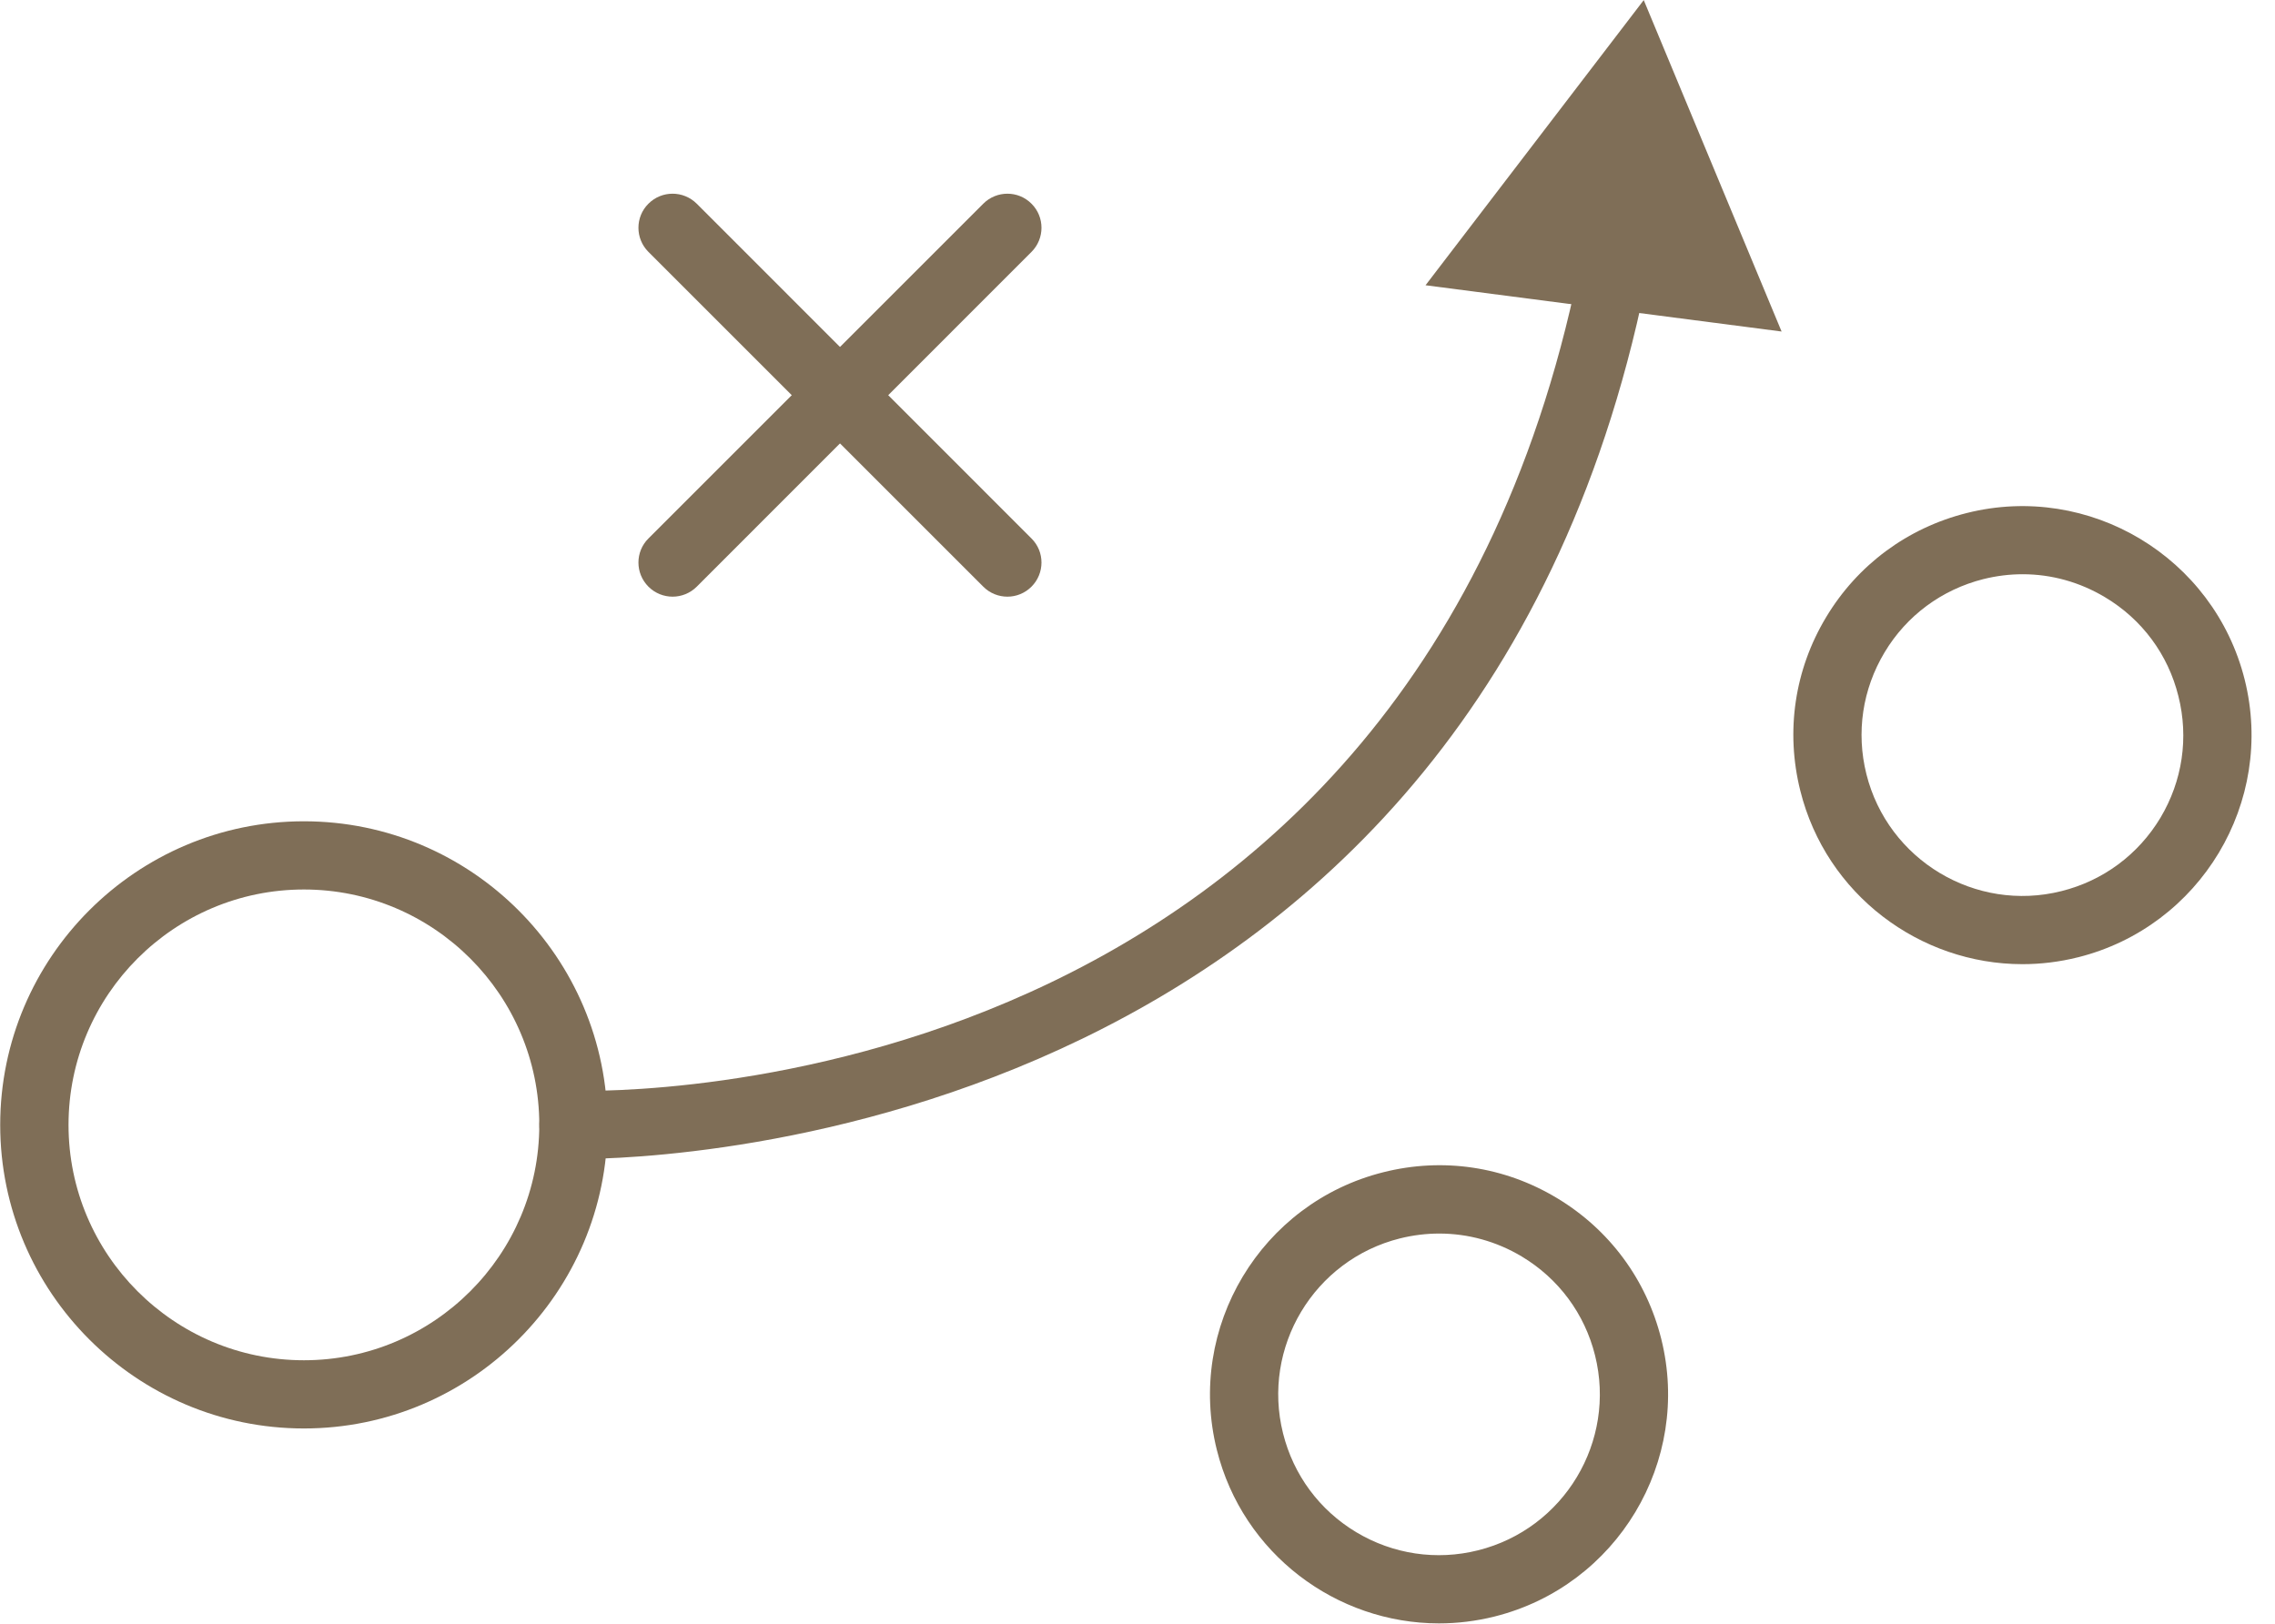
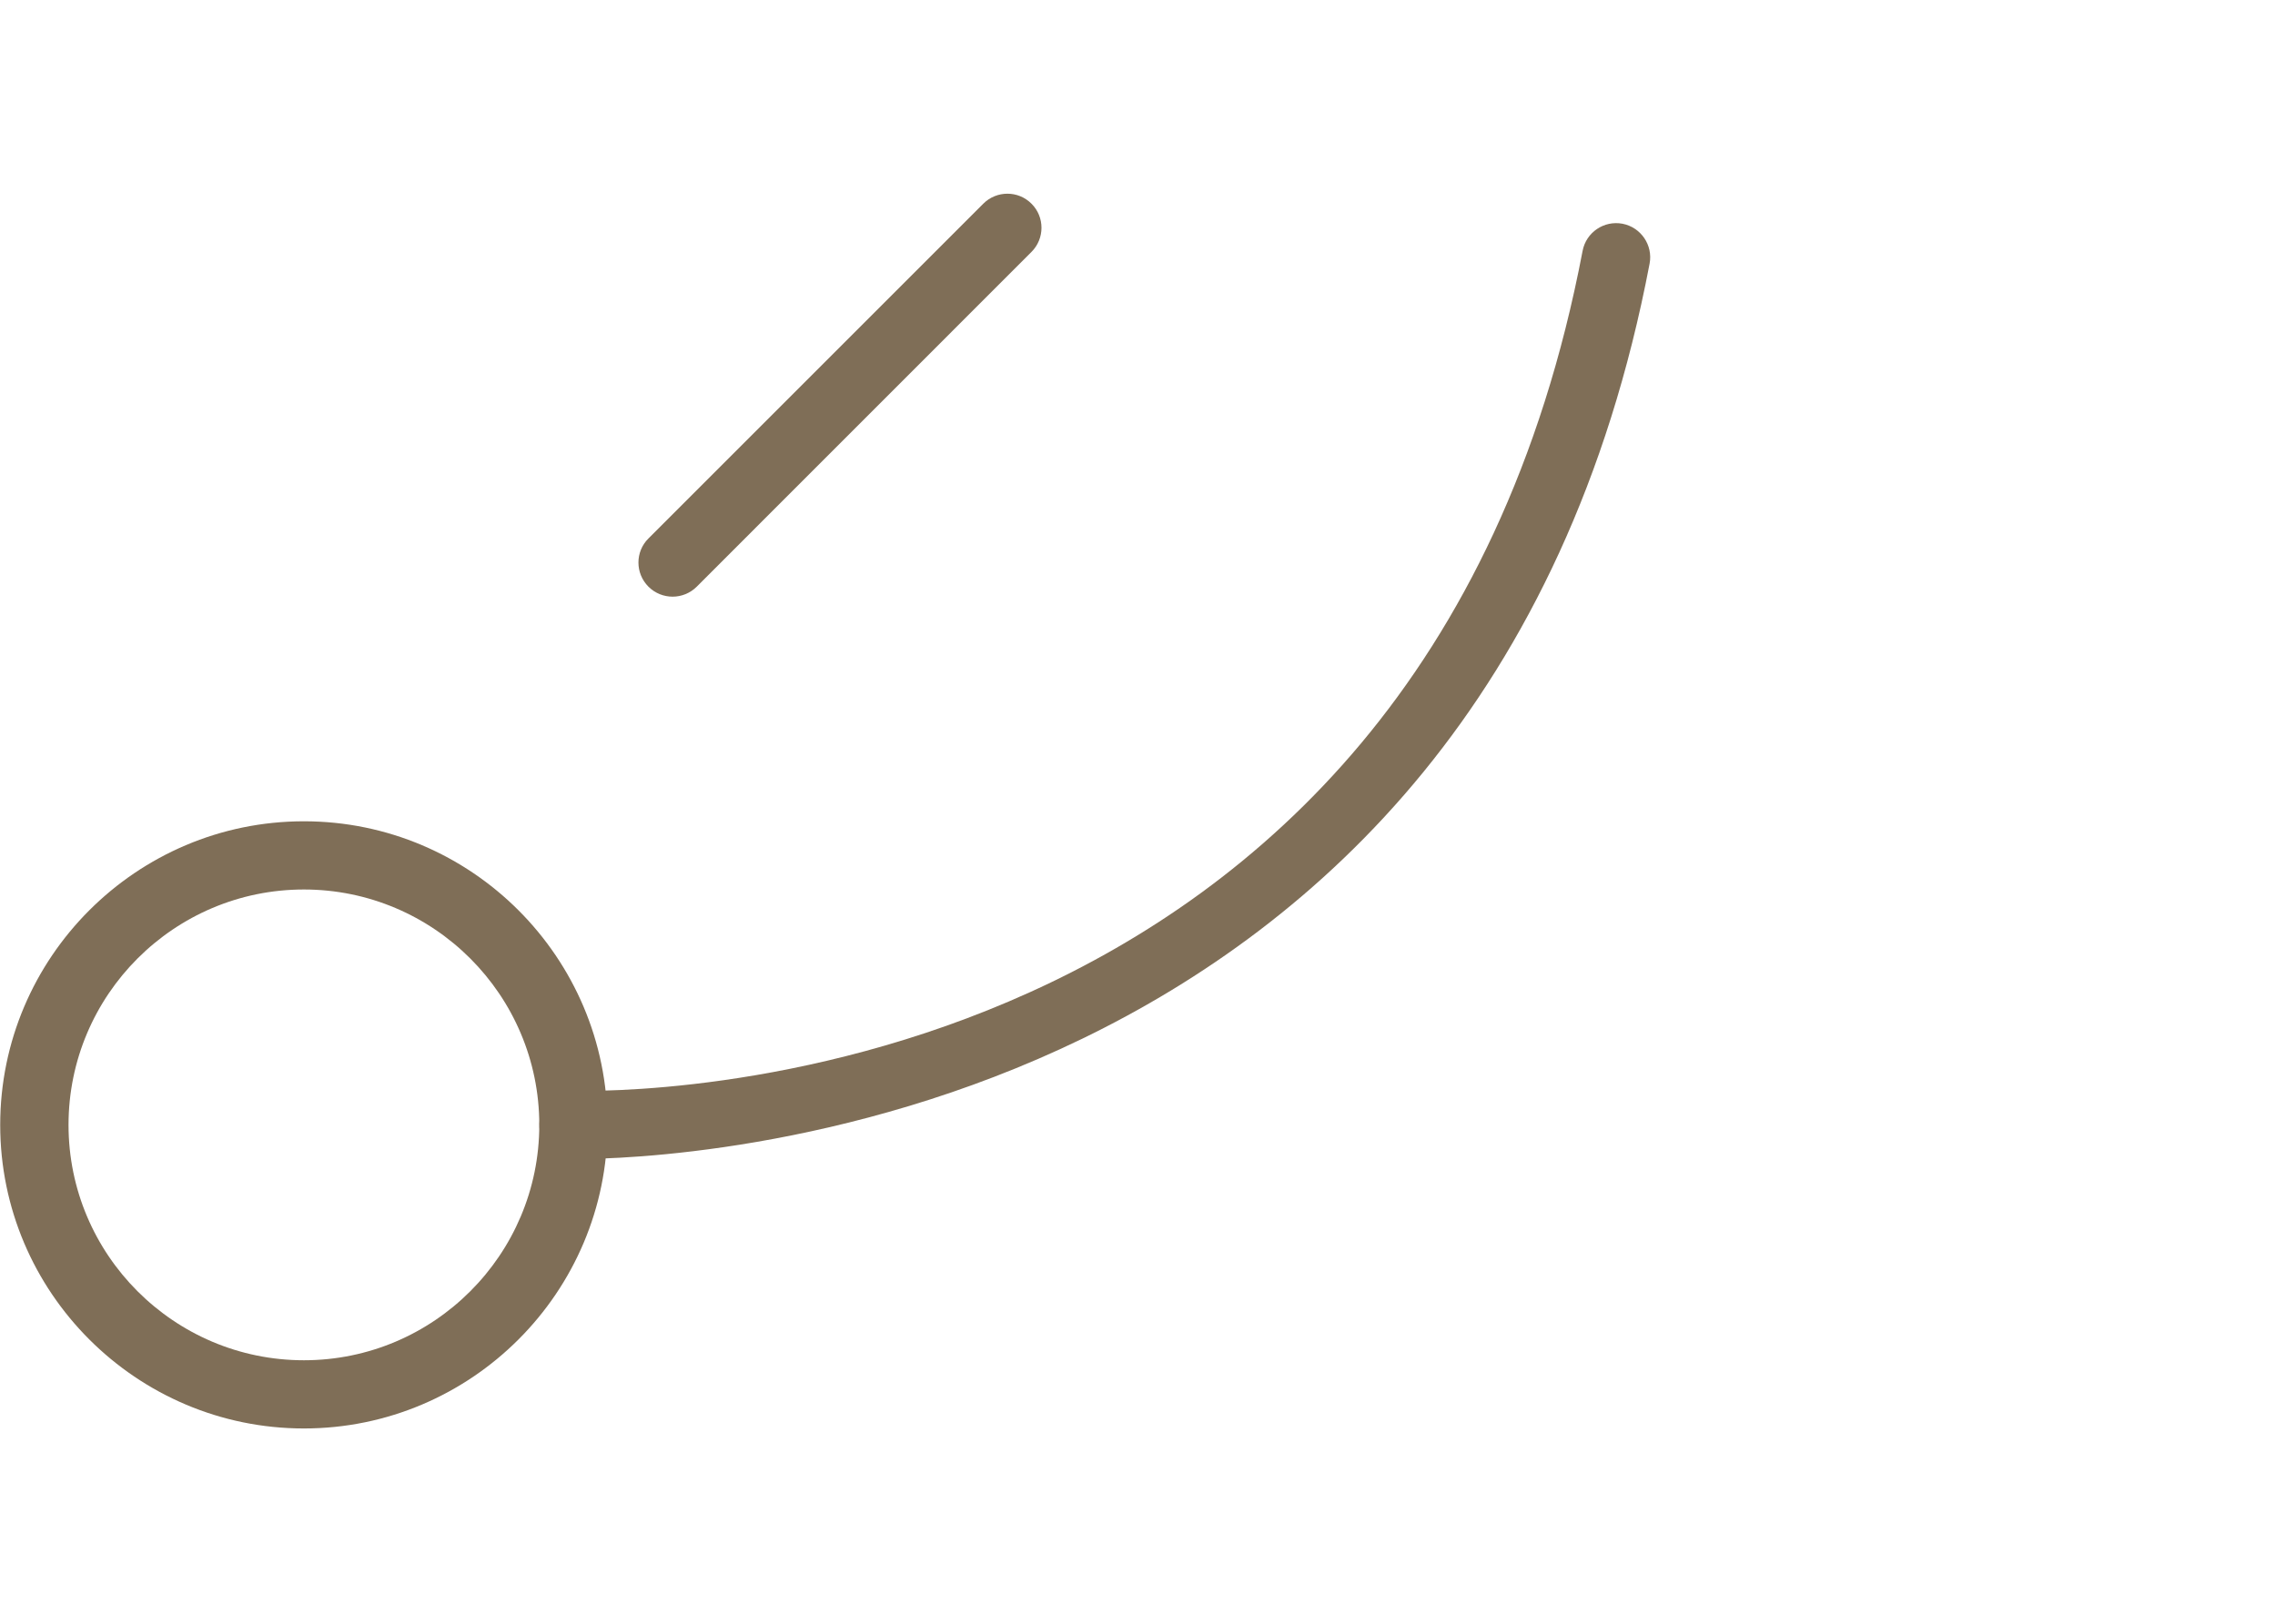
<svg xmlns="http://www.w3.org/2000/svg" fill="#7f6e57" height="160.7" preserveAspectRatio="xMidYMid meet" version="1.1" viewBox="113.6 118.6 225.1 160.7" width="225.1" zoomAndPan="magnify">
  <g id="change1_1">
    <path d="m143.67 206.63c-12.85 0-23.29 10.45-23.29 23.3 0 12.84 10.44 23.29 23.29 23.29s23.29-10.45 23.29-23.29c0-12.85-10.44-23.3-23.29-23.3zm0 53.34c-16.56 0-30.05-13.48-30.05-30.04 0-16.57 13.49-30.05 30.05-30.05 16.57 0 30.04 13.48 30.04 30.05 0 16.56-13.47 30.04-30.04 30.04" fill="inherit" />
    <path d="m170.87 233.3h-0.64c-1.86-0.06-3.32-1.62-3.26-3.48s1.58-3.43 3.48-3.27c3.38 0.07 83.6 1.59 99.74-83.12 0.35-1.84 2.12-3.03 3.94-2.69 1.83 0.35 3.04 2.12 2.69 3.95-16.46 86.4-97.9 88.61-105.95 88.61" fill="inherit" />
-     <path d="m289.88 151.41l-13.64-32.8-21.59 28.22z" fill="inherit" />
-     <path d="m213.28 177.65c-0.87 0-1.73-0.33-2.39-0.99l-33.13-33.13c-1.32-1.32-1.32-3.46 0-4.77 1.32-1.32 3.45-1.32 4.78 0l33.12 33.13c1.32 1.31 1.32 3.45 0 4.77-0.66 0.66-1.52 0.99-2.38 0.99" fill="inherit" />
    <path d="m180.15 177.65c-0.86 0-1.73-0.33-2.39-0.99-1.32-1.32-1.32-3.46 0-4.77l33.13-33.13c1.32-1.32 3.46-1.32 4.77 0 1.32 1.31 1.32 3.45 0 4.77l-33.12 33.13c-0.66 0.66-1.53 0.99-2.39 0.99" fill="inherit" />
-     <path d="m313.74 175.43c-1.3 0-2.6 0.16-3.89 0.48-4.12 1.04-7.6 3.61-9.78 7.25-2.19 3.65-2.83 7.93-1.8 12.05 2.13 8.52 10.8 13.72 19.3 11.58 4.12-1.03 7.6-3.61 9.79-7.25 2.18-3.65 2.82-7.93 1.78-12.05-1.02-4.12-3.6-7.6-7.25-9.78-2.5-1.5-5.3-2.28-8.15-2.28zm4.65 34.63h0.04zm-4.68 3.96c-10.15 0-19.42-6.89-21.98-17.17-1.47-5.87-0.57-11.97 2.55-17.16 3.11-5.19 8.06-8.85 13.93-10.32 12.11-3.04 24.45 4.36 27.49 16.49 3.03 12.12-4.37 24.44-16.49 27.48h-0.01c-1.83 0.46-3.68 0.68-5.49 0.68" fill="inherit" />
-     <path d="m256.01 240.68c-1.29 0-2.6 0.16-3.89 0.48-8.51 2.13-13.7 10.78-11.57 19.29 1.03 4.12 3.6 7.6 7.25 9.79 3.64 2.18 7.93 2.82 12.04 1.79 8.52-2.13 13.71-10.78 11.58-19.3-1.03-4.12-3.6-7.59-7.25-9.78-2.51-1.5-5.31-2.27-8.16-2.27zm-0.03 38.58c-10.15 0-19.41-6.88-21.98-17.17-3.03-12.12 4.37-24.45 16.48-27.48 5.88-1.48 11.97-0.57 17.16 2.55 5.2 3.12 8.86 8.07 10.33 13.94 3.03 12.12-4.37 24.45-16.49 27.48-1.84 0.46-3.68 0.68-5.5 0.68" fill="inherit" />
  </g>
</svg>